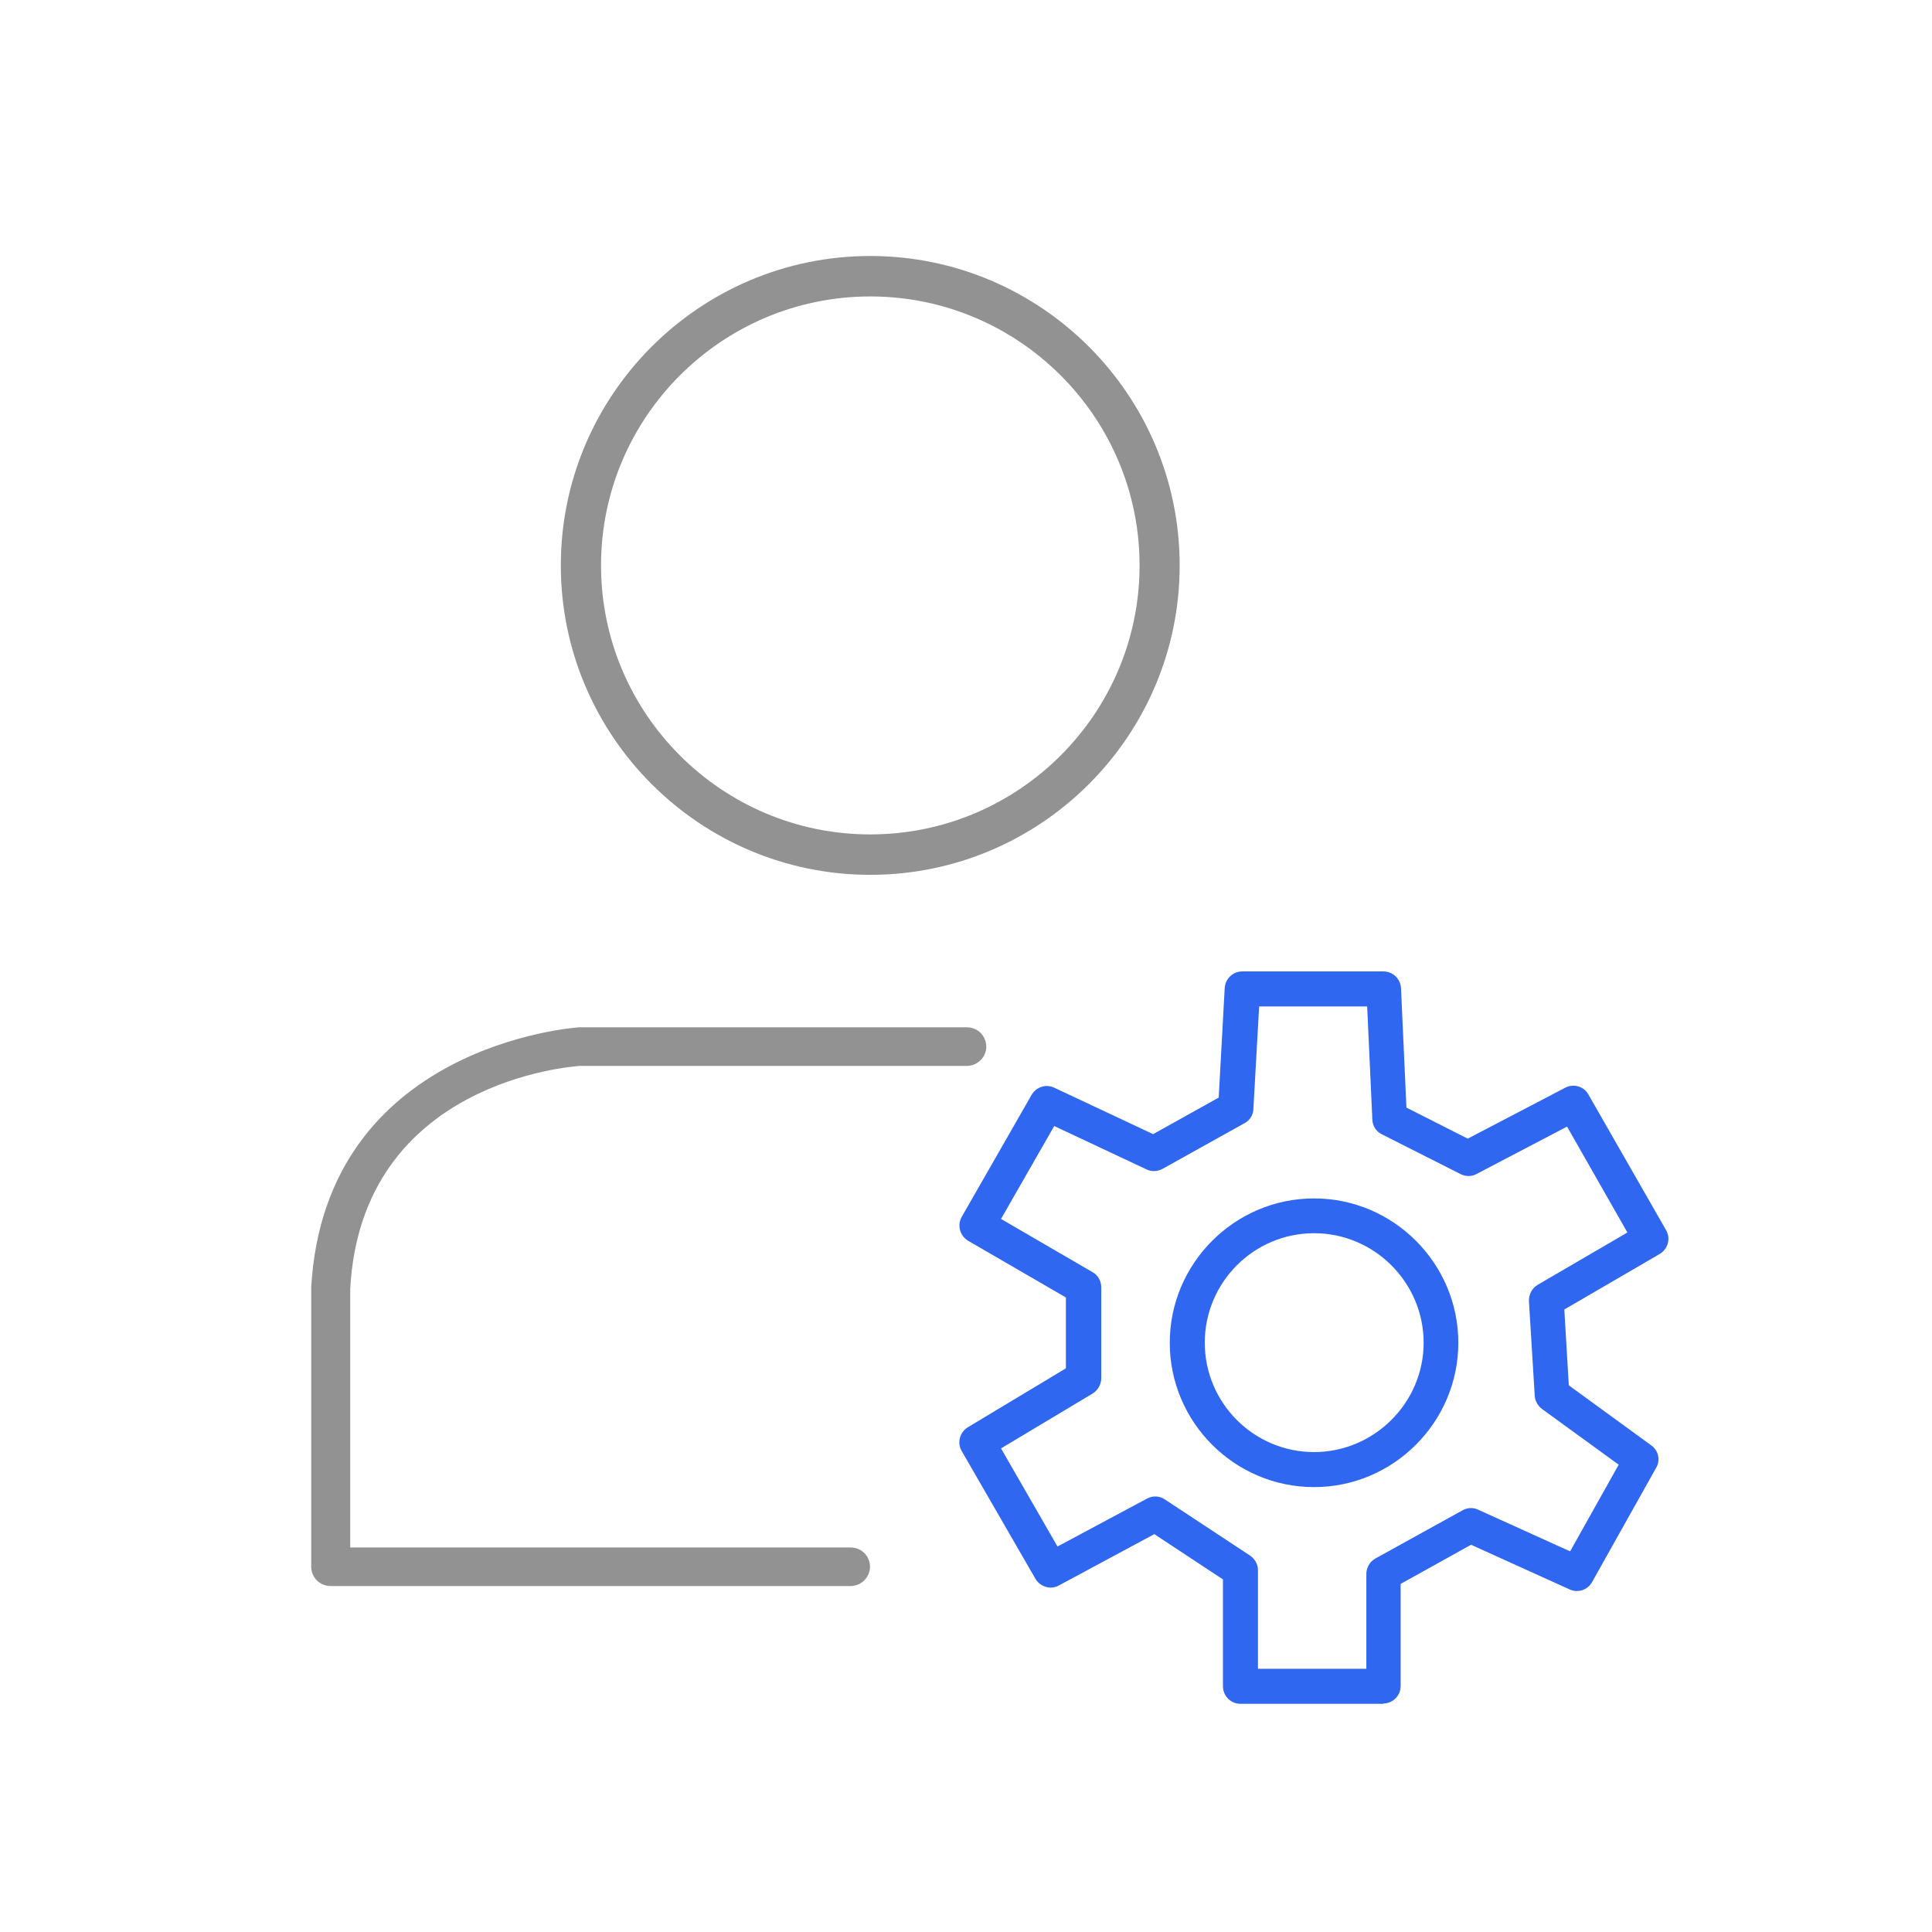
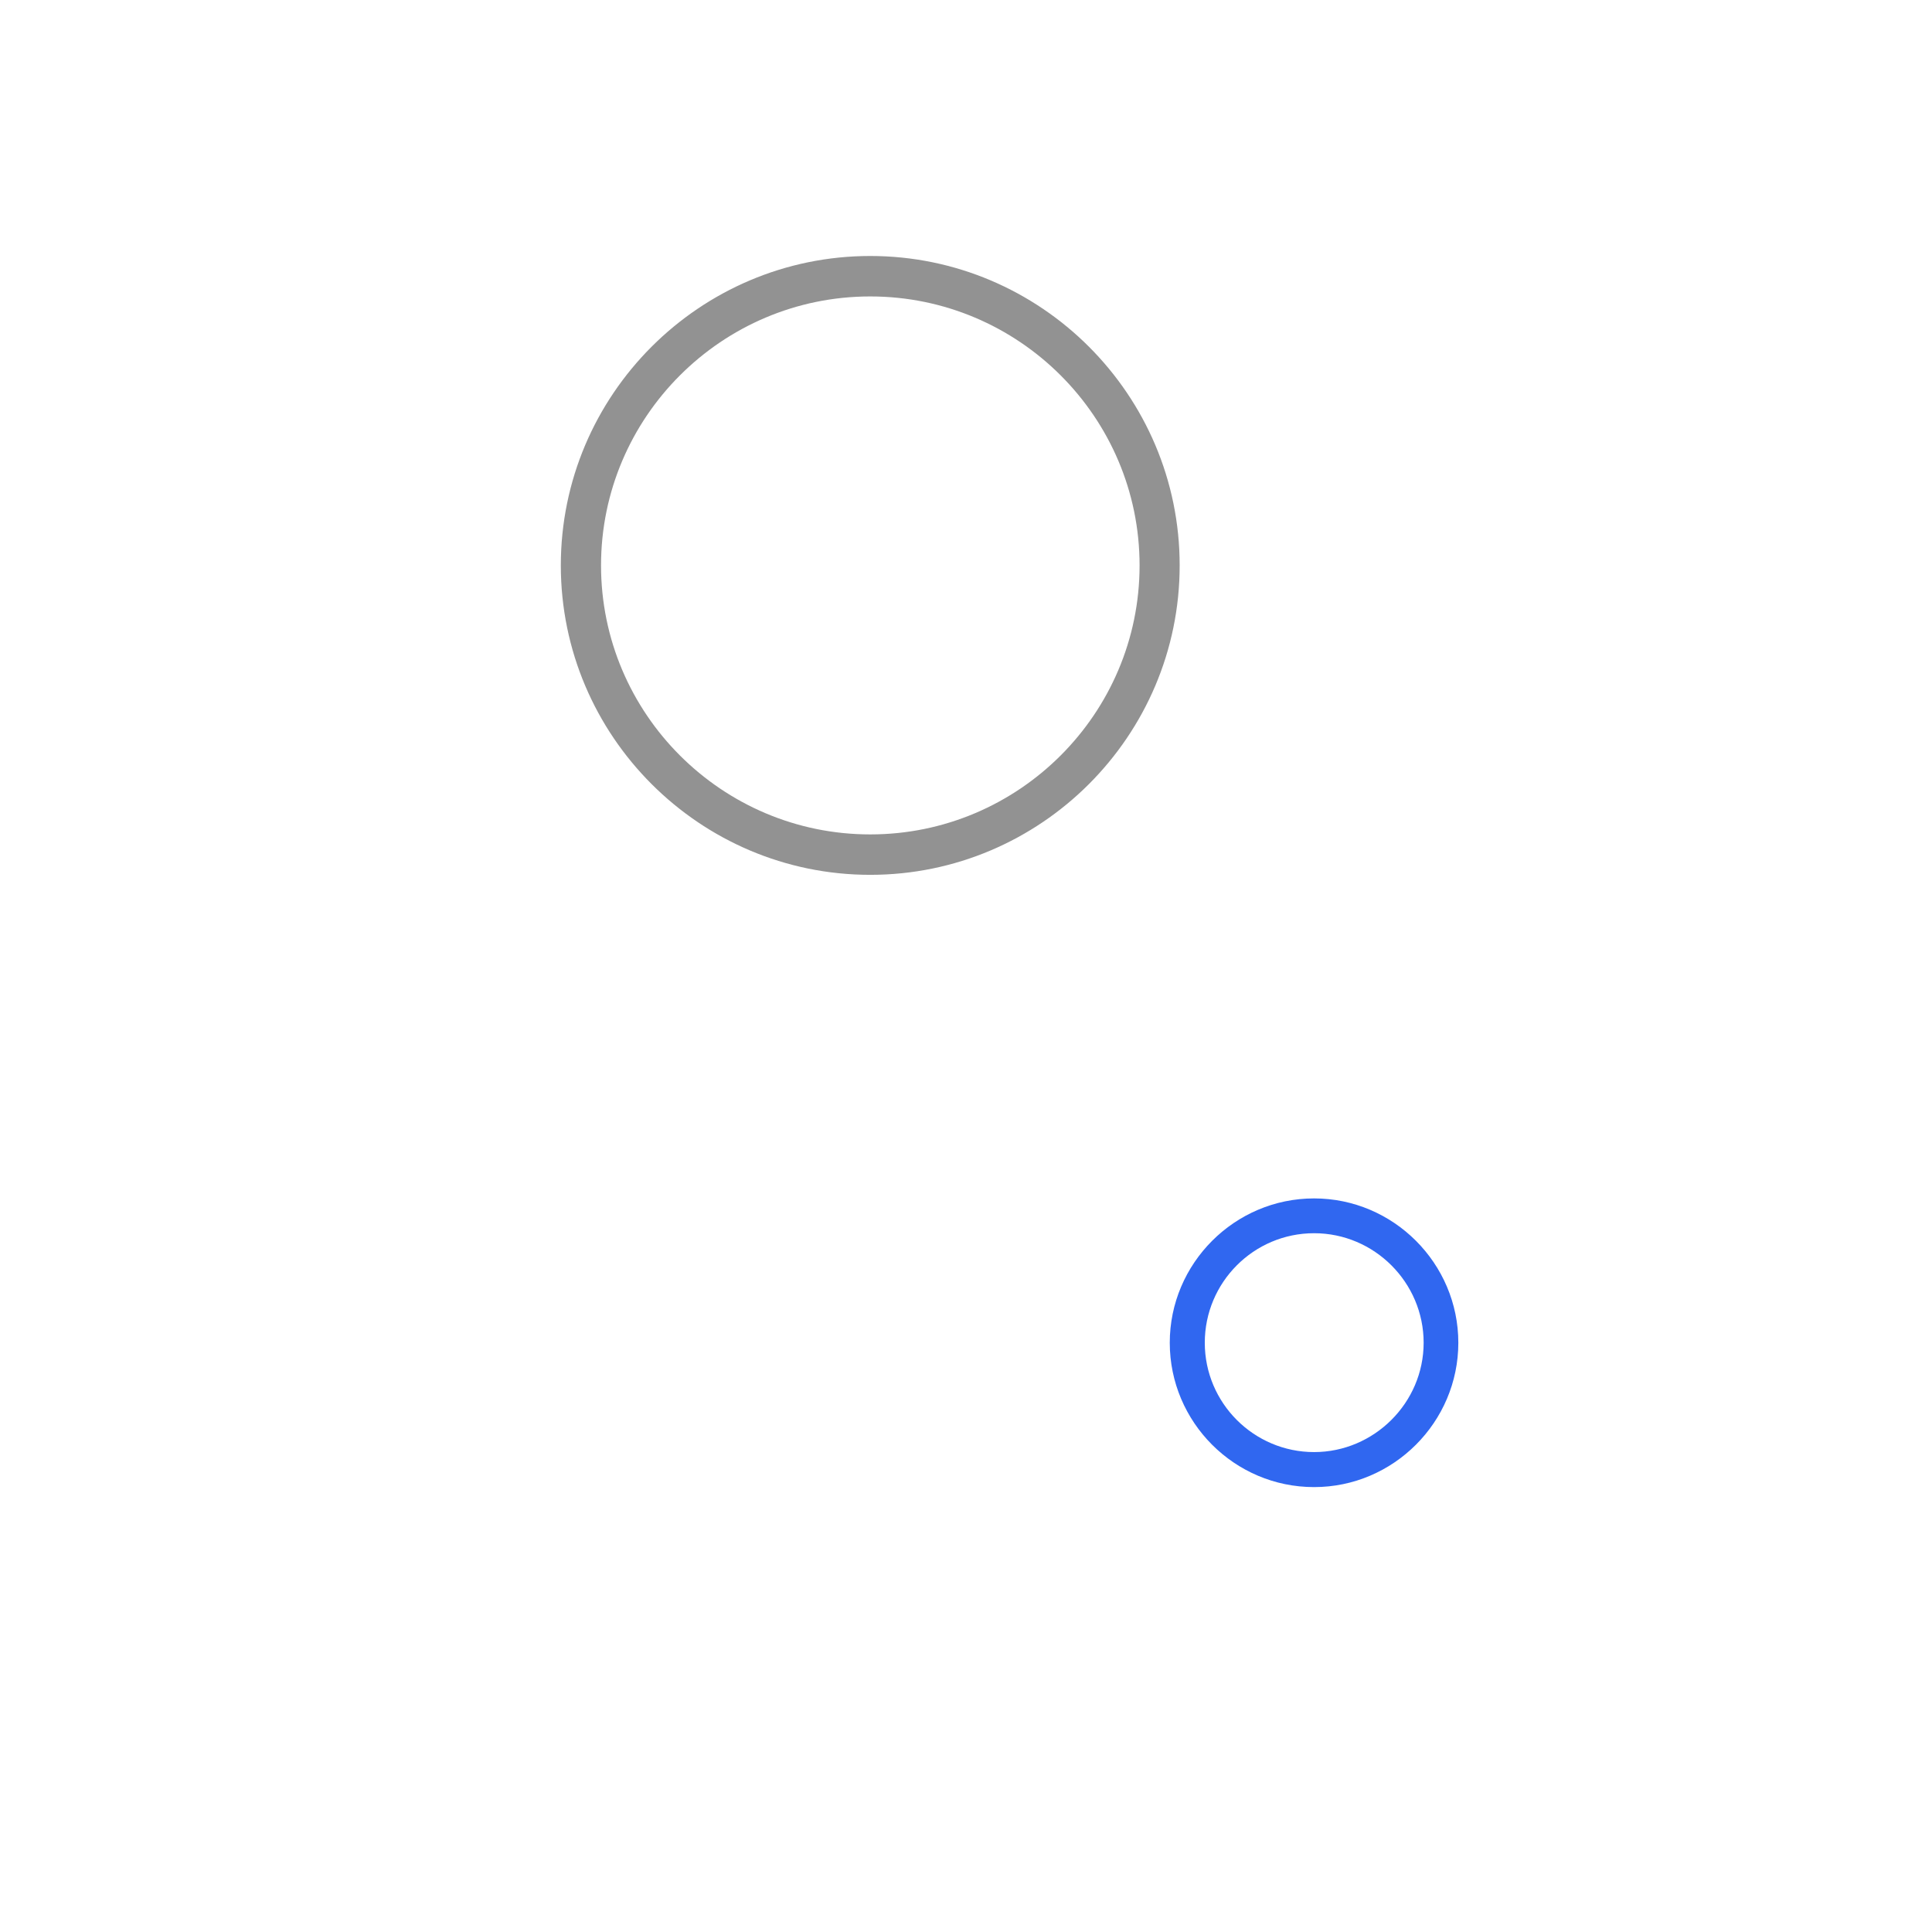
<svg xmlns="http://www.w3.org/2000/svg" width="64px" height="64px" viewBox="0 0 64 64" version="1.1">
  <g id="surface1">
-     <path style=" stroke:none;fill-rule:nonzero;fill:rgb(57.255%,57.255%,57.255%);fill-opacity:1;" d="M 28.18 52.539 L 10.949 52.539 C 10.59 52.539 10.309 52.25 10.309 51.898 L 10.309 42.648 C 10.77 34.59 19.09 34.039 19.18 34.031 L 32.031 34.031 C 32.391 34.031 32.672 34.32 32.672 34.672 C 32.672 35.02 32.379 35.309 32.031 35.309 L 19.219 35.309 C 18.961 35.328 11.988 35.809 11.602 42.68 L 11.602 51.262 L 28.18 51.262 C 28.539 51.262 28.82 51.551 28.82 51.898 C 28.82 52.25 28.531 52.539 28.18 52.539 Z M 28.18 52.539 " />
-     <path style=" stroke:none;fill-rule:nonzero;fill:rgb(18.824%,40.392%,94.118%);fill-opacity:1;" d="M 45.84 56.441 L 41.09 56.441 C 40.77 56.441 40.512 56.18 40.512 55.859 L 40.512 52.32 L 38.238 50.82 L 35.078 52.52 C 34.809 52.672 34.461 52.57 34.301 52.301 L 31.859 48.07 C 31.699 47.801 31.789 47.449 32.059 47.281 L 35.309 45.328 L 35.309 42.98 L 32.07 41.102 C 31.801 40.941 31.699 40.59 31.859 40.309 L 34.172 36.27 C 34.32 36.012 34.648 35.898 34.922 36.031 L 38.199 37.57 L 40.371 36.359 L 40.57 32.73 C 40.59 32.422 40.84 32.18 41.148 32.18 L 45.828 32.18 C 46.141 32.18 46.391 32.422 46.41 32.73 L 46.59 36.691 L 48.621 37.719 L 51.852 36.031 C 52.121 35.891 52.469 35.98 52.621 36.262 L 55.191 40.75 C 55.352 41.031 55.25 41.379 54.98 41.539 L 51.82 43.379 L 51.969 45.891 L 54.699 47.879 C 54.941 48.051 55.012 48.371 54.859 48.629 L 52.738 52.41 C 52.59 52.672 52.27 52.781 51.988 52.648 L 48.73 51.172 L 46.398 52.469 L 46.398 55.852 C 46.398 56.172 46.141 56.43 45.82 56.43 Z M 41.672 55.281 L 45.262 55.281 L 45.262 52.141 C 45.262 51.93 45.371 51.738 45.559 51.629 L 48.449 50.031 C 48.609 49.941 48.801 49.93 48.969 50.012 L 52.012 51.391 L 53.621 48.52 L 51.078 46.672 C 50.941 46.57 50.852 46.41 50.84 46.238 L 50.648 43.102 C 50.641 42.879 50.75 42.672 50.941 42.559 L 53.91 40.828 L 51.91 37.32 L 48.91 38.891 C 48.75 38.98 48.551 38.98 48.379 38.891 L 45.781 37.578 C 45.59 37.488 45.469 37.301 45.461 37.09 L 45.289 33.34 L 41.711 33.34 L 41.52 36.738 C 41.512 36.941 41.398 37.121 41.219 37.211 L 38.512 38.719 C 38.352 38.809 38.148 38.82 37.98 38.738 L 34.922 37.301 L 33.16 40.379 L 36.191 42.141 C 36.371 42.238 36.48 42.43 36.48 42.641 L 36.48 45.66 C 36.48 45.859 36.371 46.051 36.199 46.16 L 33.16 47.98 L 35.031 51.23 L 38 49.641 C 38.191 49.539 38.41 49.551 38.59 49.672 L 41.41 51.531 C 41.57 51.641 41.672 51.82 41.672 52.012 Z M 41.672 55.281 " />
    <path style=" stroke:none;fill-rule:nonzero;fill:rgb(18.824%,40.392%,94.118%);fill-opacity:1;" d="M 43.531 49.262 C 40.891 49.262 38.75 47.109 38.75 44.48 C 38.75 41.852 40.898 39.699 43.531 39.699 C 46.16 39.699 48.309 41.852 48.309 44.48 C 48.309 47.109 46.16 49.262 43.531 49.262 Z M 43.531 40.852 C 41.531 40.852 39.91 42.48 39.91 44.48 C 39.91 46.48 41.539 48.102 43.531 48.102 C 45.52 48.102 47.16 46.469 47.16 44.48 C 47.16 42.488 45.531 40.852 43.531 40.852 Z M 43.531 40.852 " />
    <path style=" stroke:none;fill-rule:nonzero;fill:rgb(57.255%,57.255%,57.255%);fill-opacity:1;" d="M 28.828 28.98 C 23.18 28.98 18.578 24.379 18.578 18.73 C 18.578 13.078 23.18 8.48 28.828 8.48 C 34.48 8.48 39.078 13.078 39.078 18.73 C 39.078 24.379 34.48 28.98 28.828 28.98 Z M 28.828 9.82 C 23.91 9.82 19.91 13.82 19.91 18.73 C 19.91 23.641 23.91 27.641 28.828 27.641 C 33.75 27.641 37.75 23.641 37.75 18.73 C 37.75 13.82 33.75 9.82 28.828 9.82 Z M 28.828 9.82 " />
  </g>
</svg>